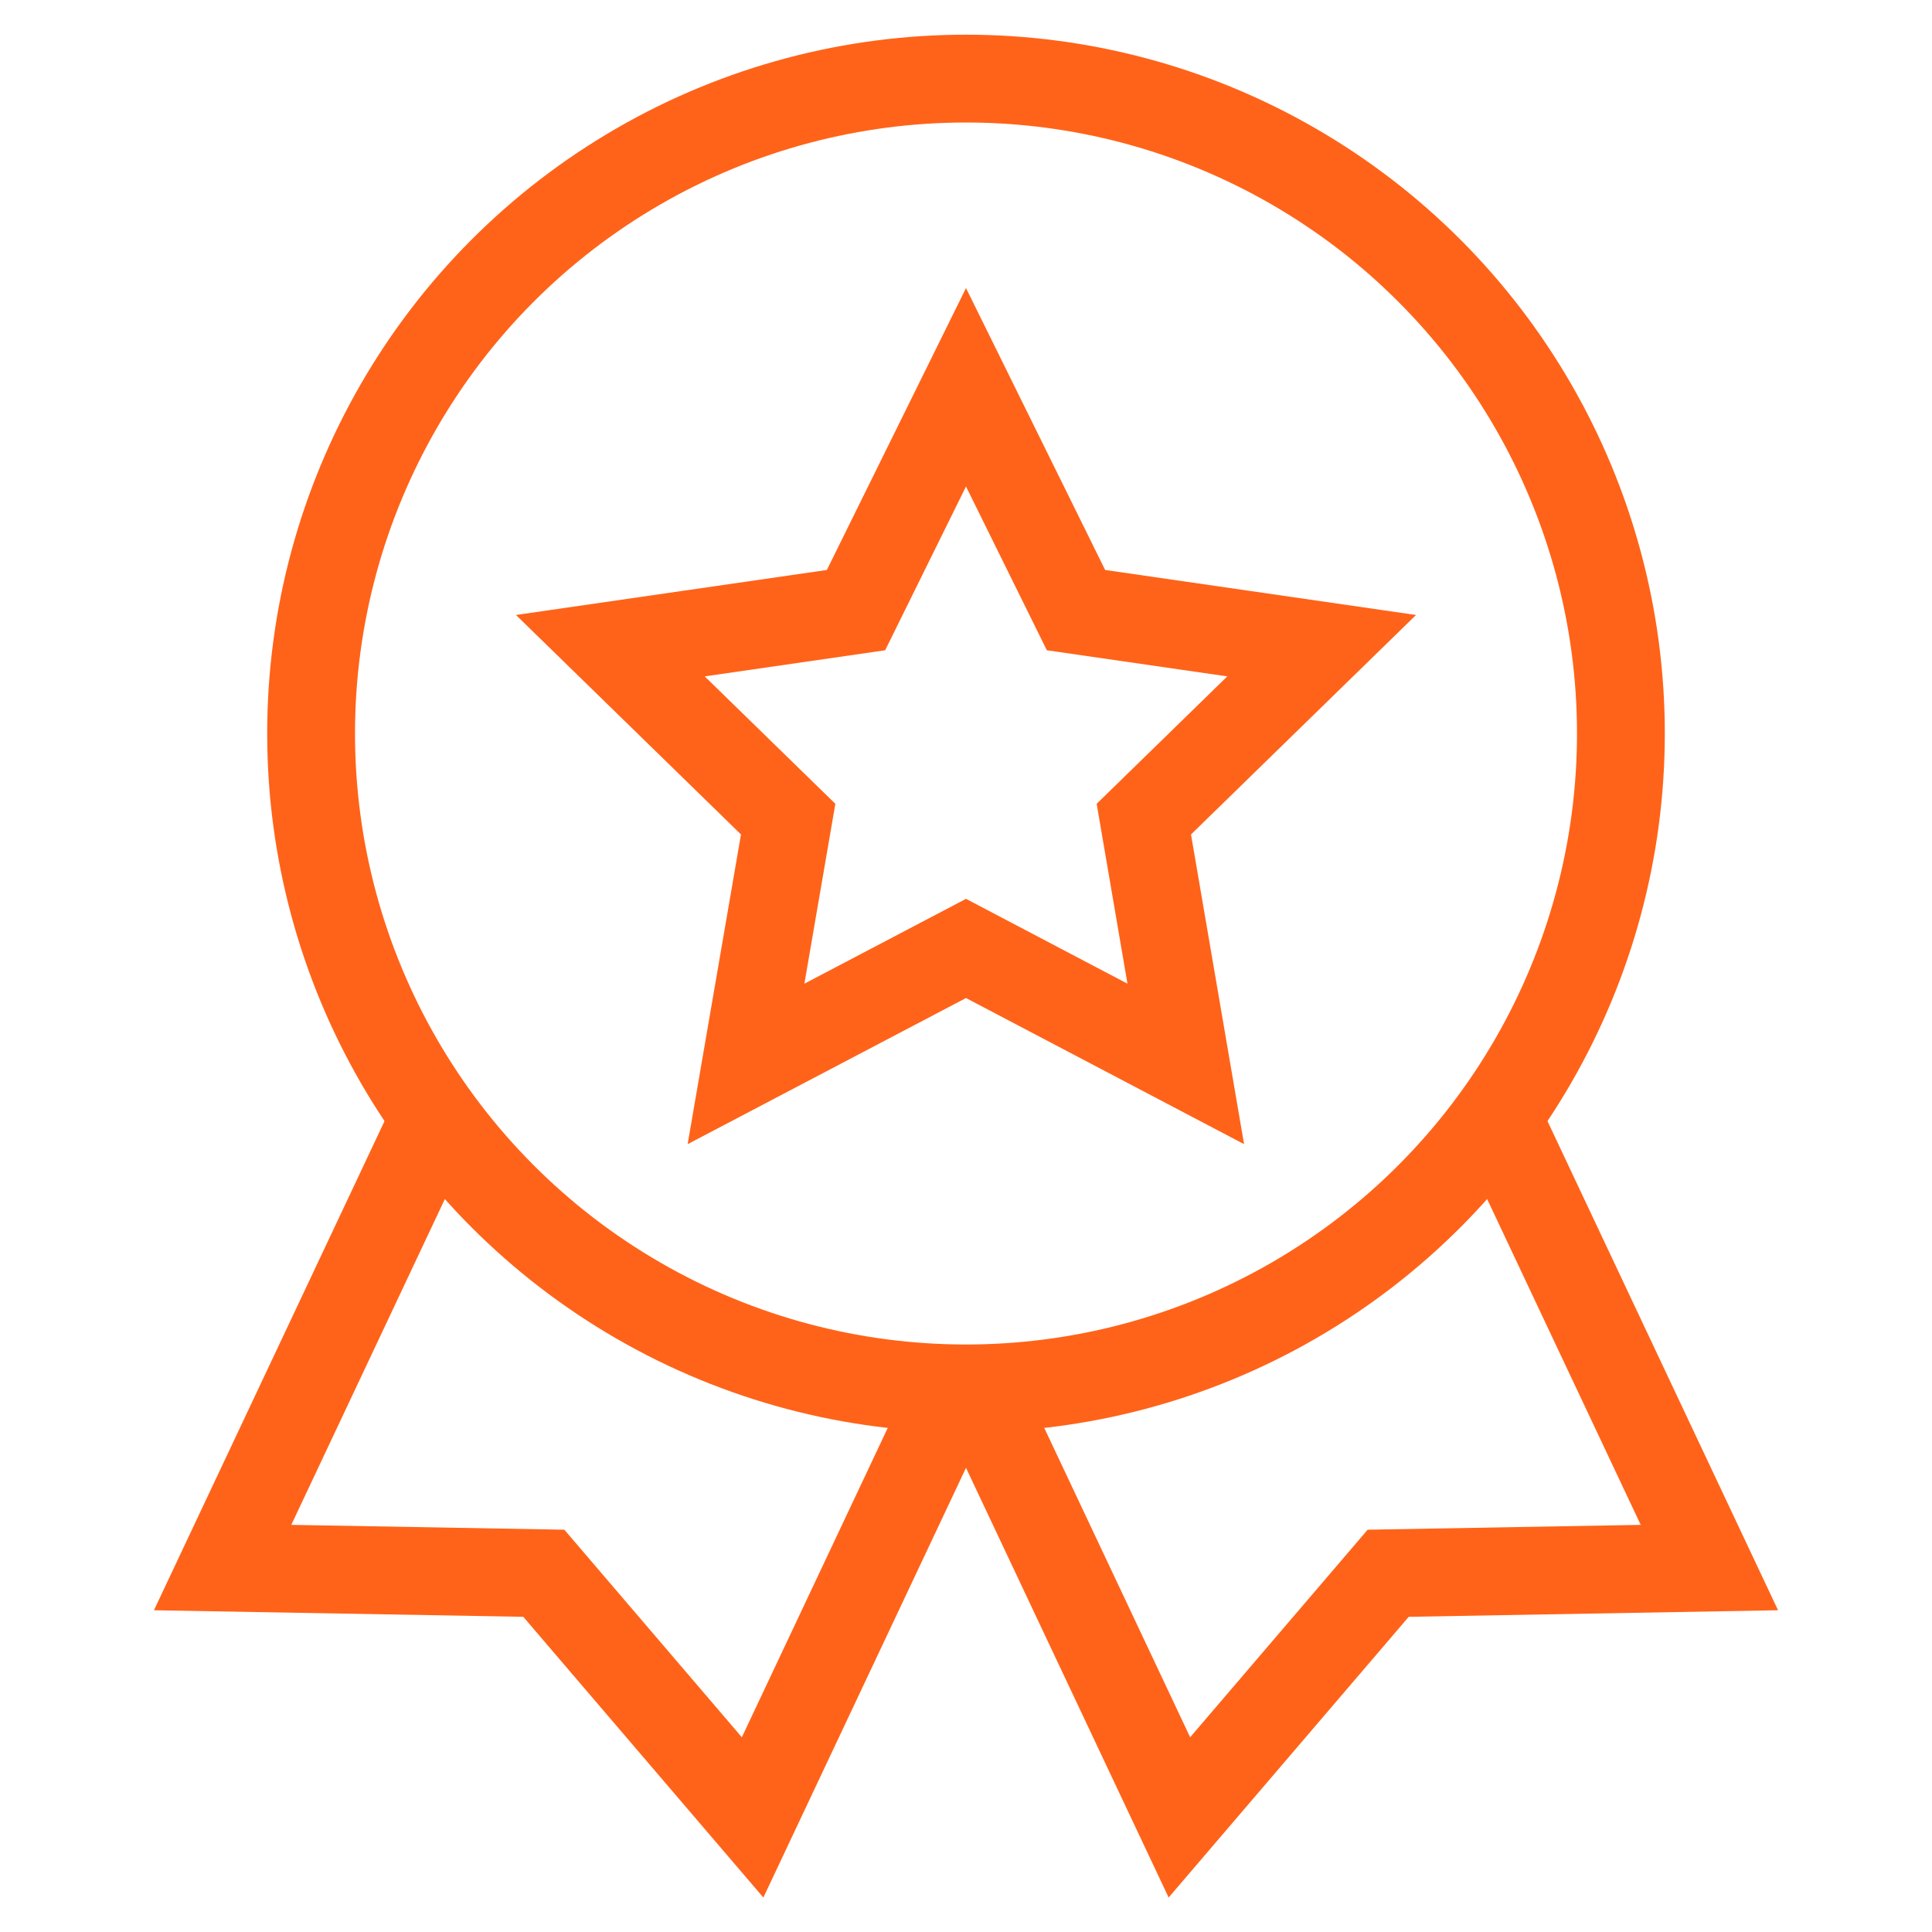
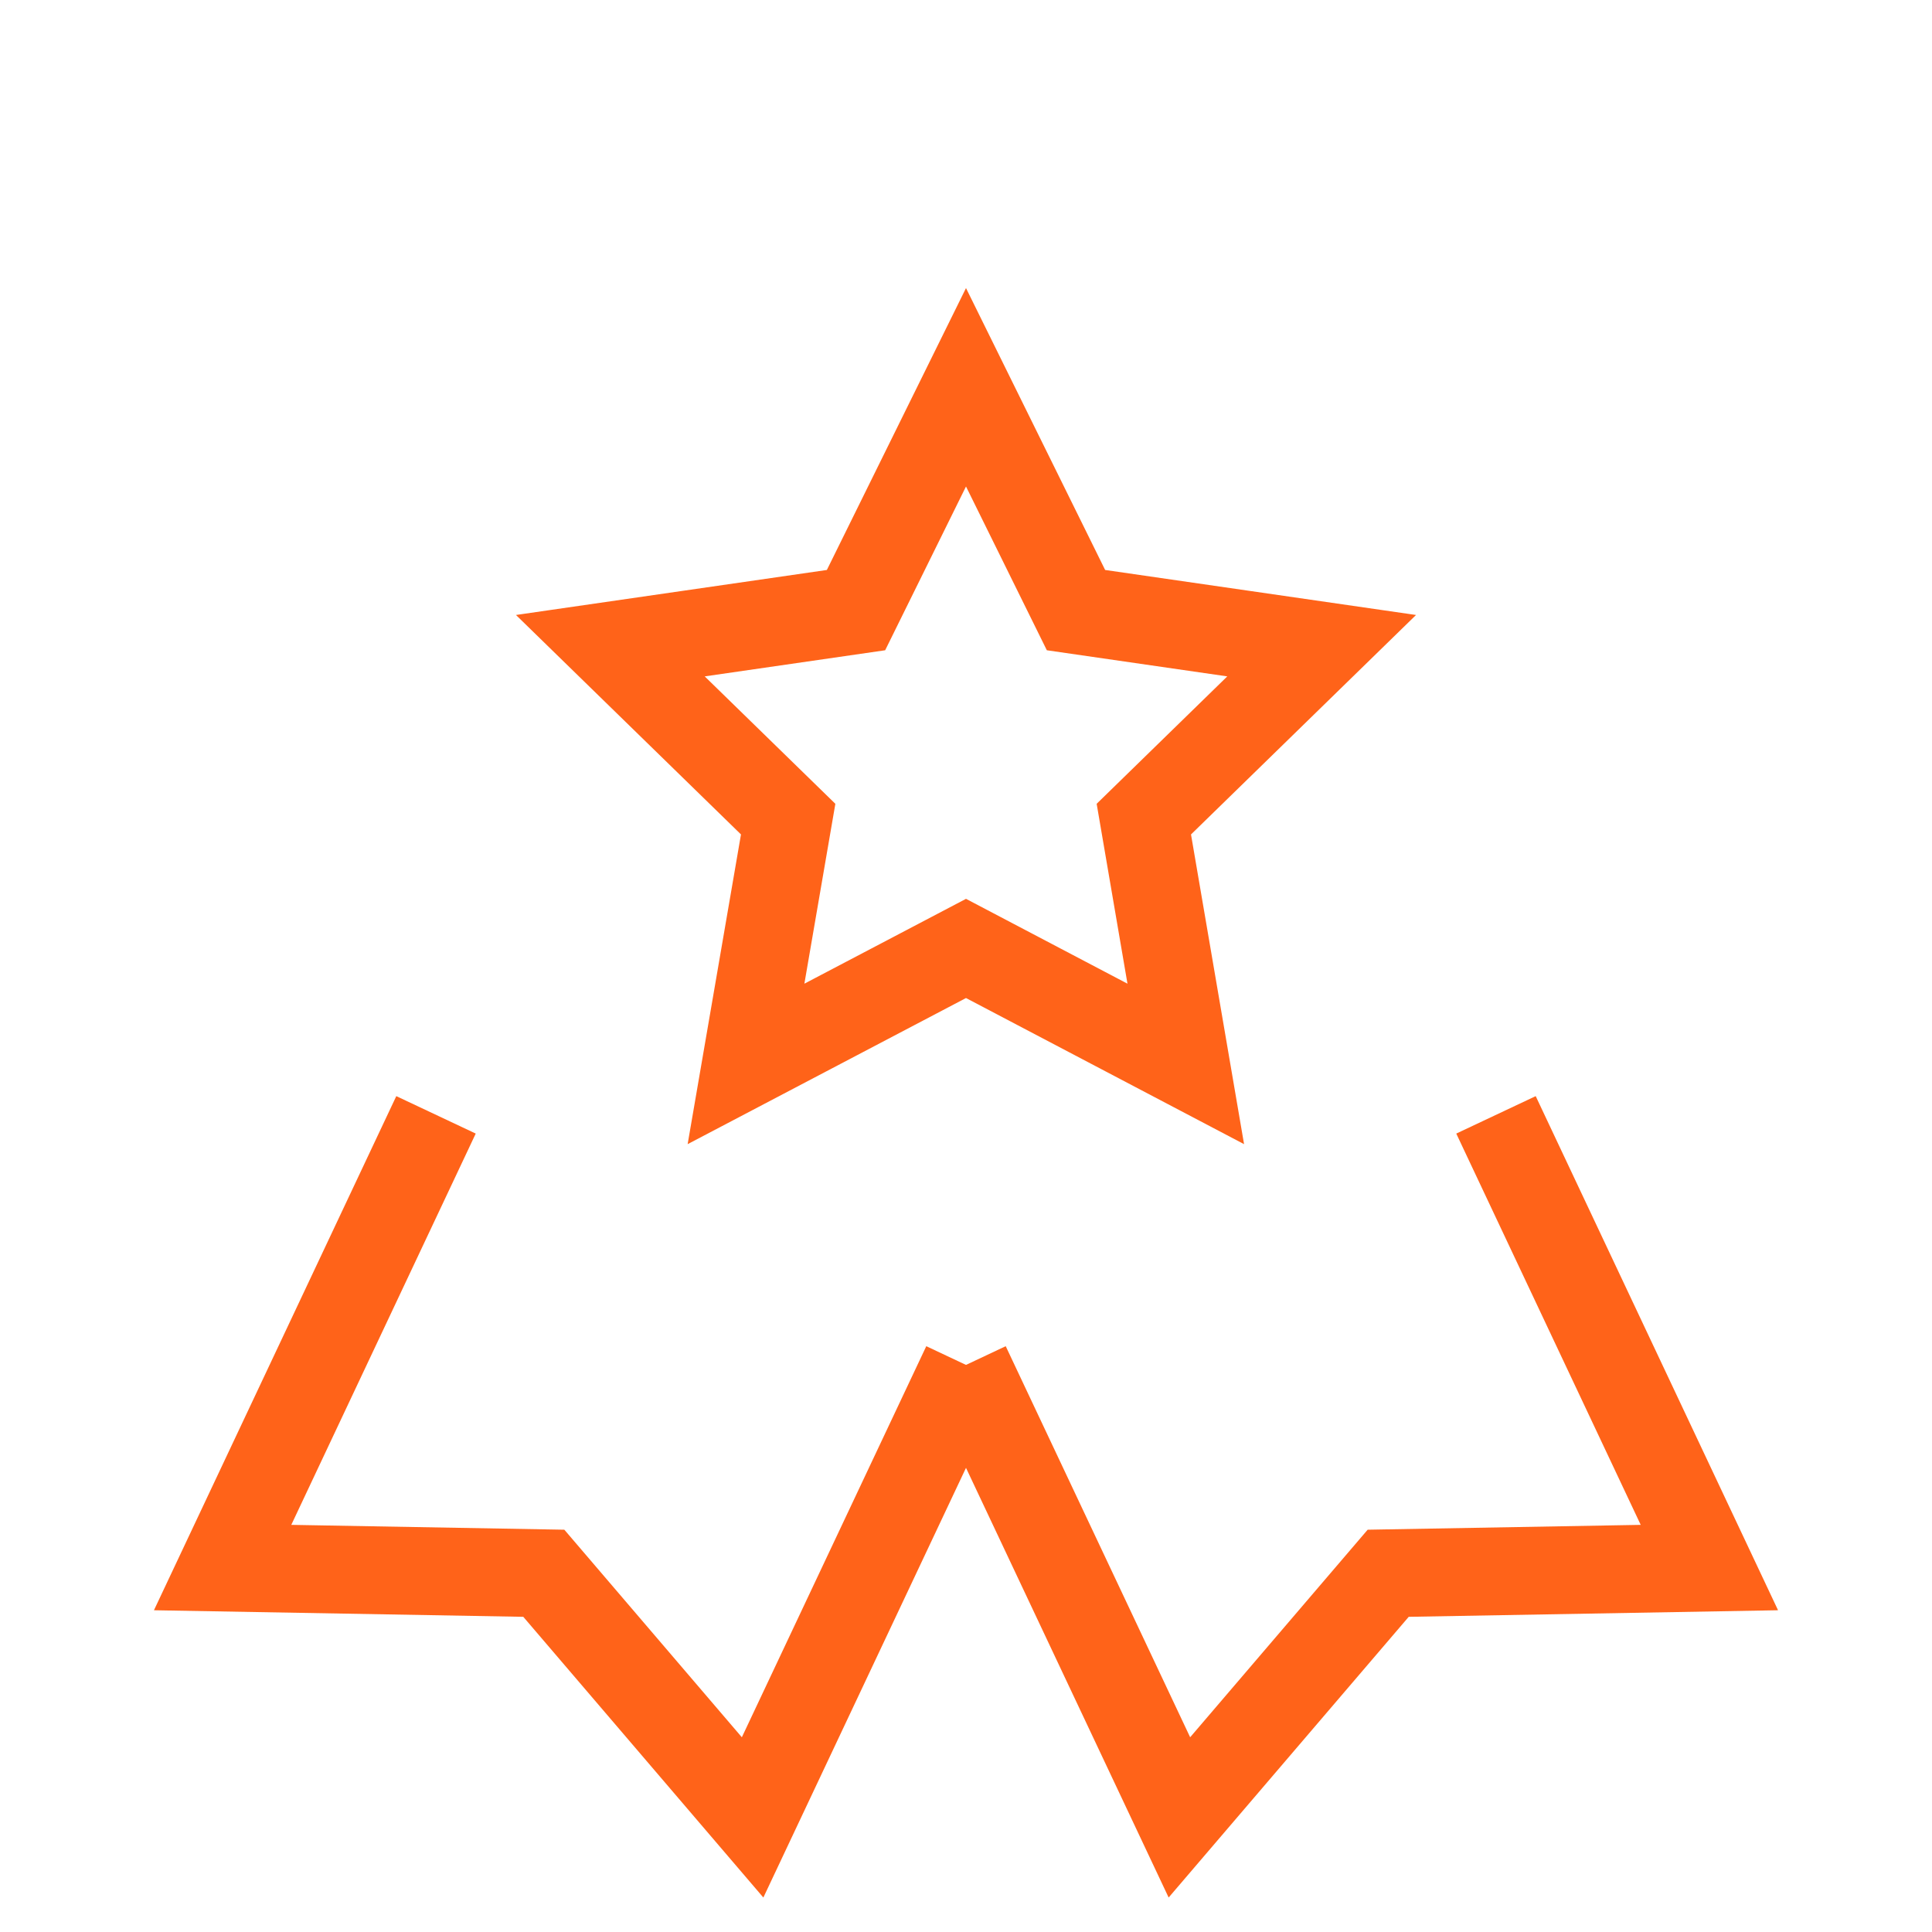
<svg xmlns="http://www.w3.org/2000/svg" id="Warstwa_1" data-name="Warstwa 1" viewBox="0 0 88 88">
  <defs>
    <style>
      .cls-1 {
        stroke: #ff6319;
        stroke-miterlimit: 10;
        stroke-width: 4px;
      }

      .cls-1, .cls-2 {
        fill: none;
      }

      .cls-3 {
        clip-path: url(#clippath);
      }
    </style>
    <clipPath id="clippath">
      <rect class="cls-2" x="7.01" y="1.57" width="73.97" height="84.86" />
    </clipPath>
  </defs>
  <g class="cls-3">
-     <circle class="cls-1" cx="44" cy="33.41" r="29.83" />
    <polyline class="cls-1" points="19.86 50.78 10.14 71.4 24.77 71.66 34.28 82.78 44 62.17" />
    <polyline class="cls-1" points="68.14 50.78 77.86 71.4 63.23 71.66 53.72 82.78 44 62.17" />
    <polygon class="cls-1" points="44 17.64 49.01 27.79 60.2 29.41 52.1 37.31 54.01 48.46 44 43.2 33.98 48.46 35.9 37.31 27.8 29.41 38.99 27.79 44 17.64" />
  </g>
</svg>